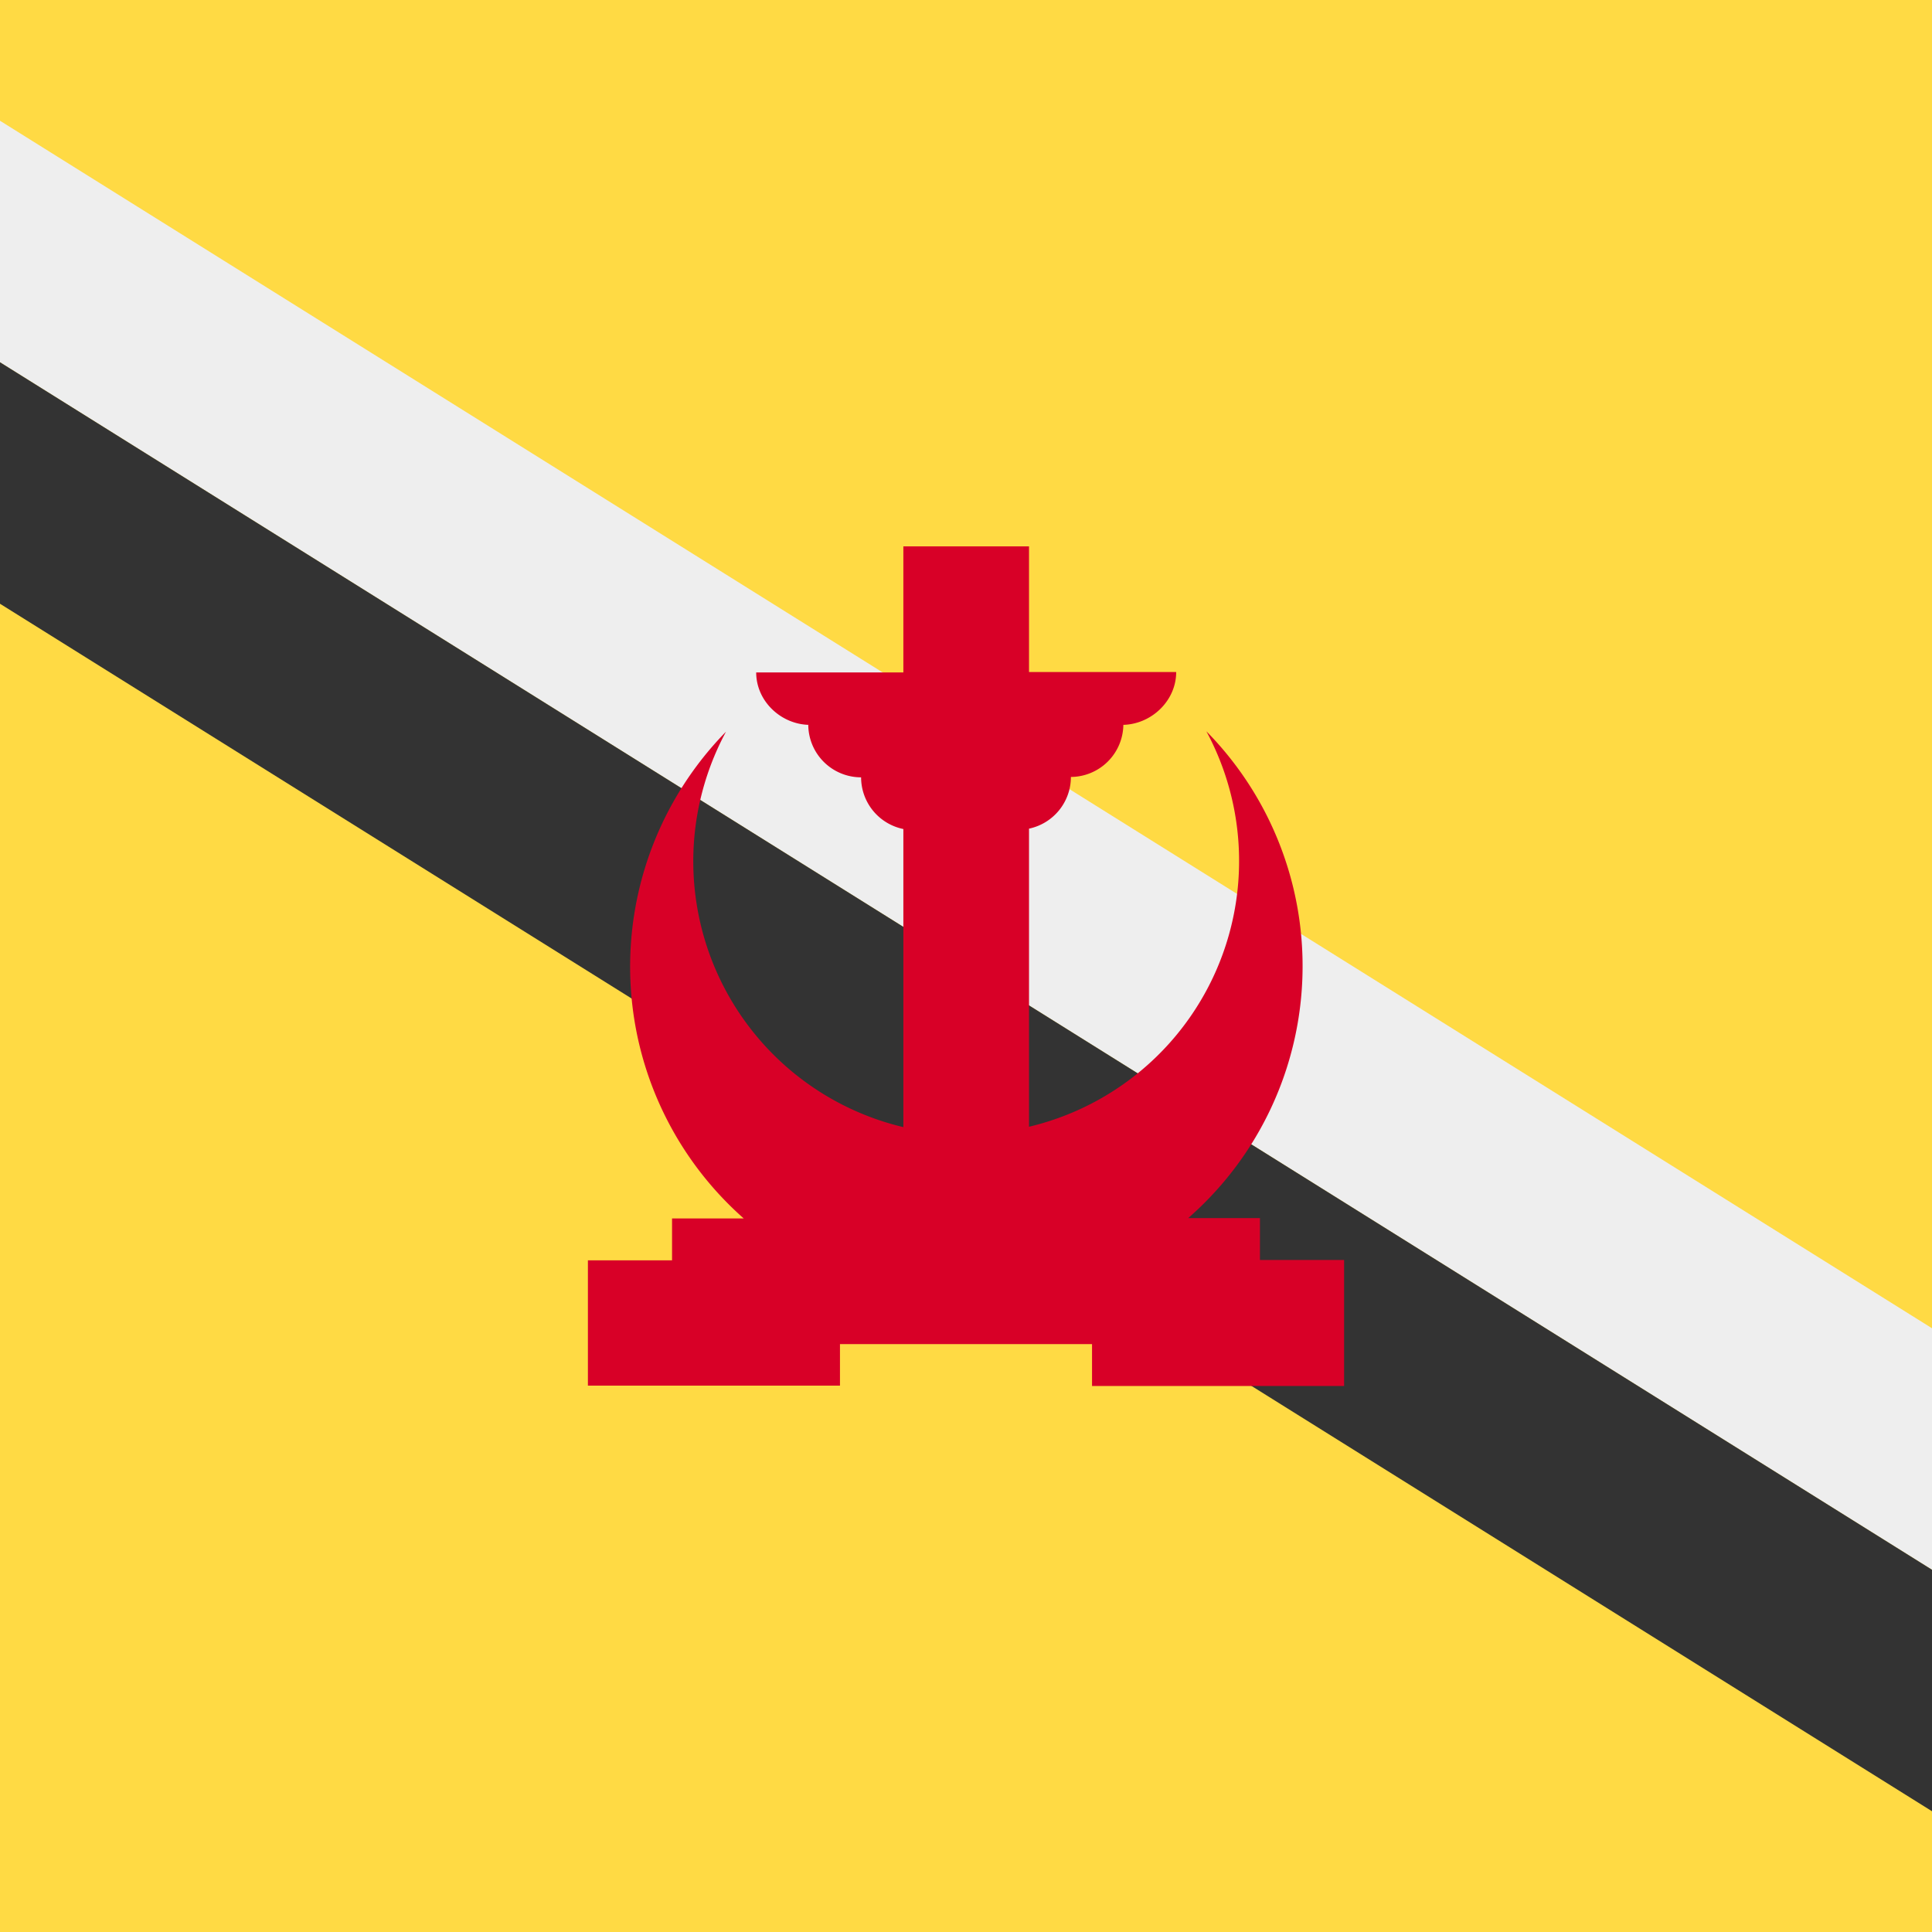
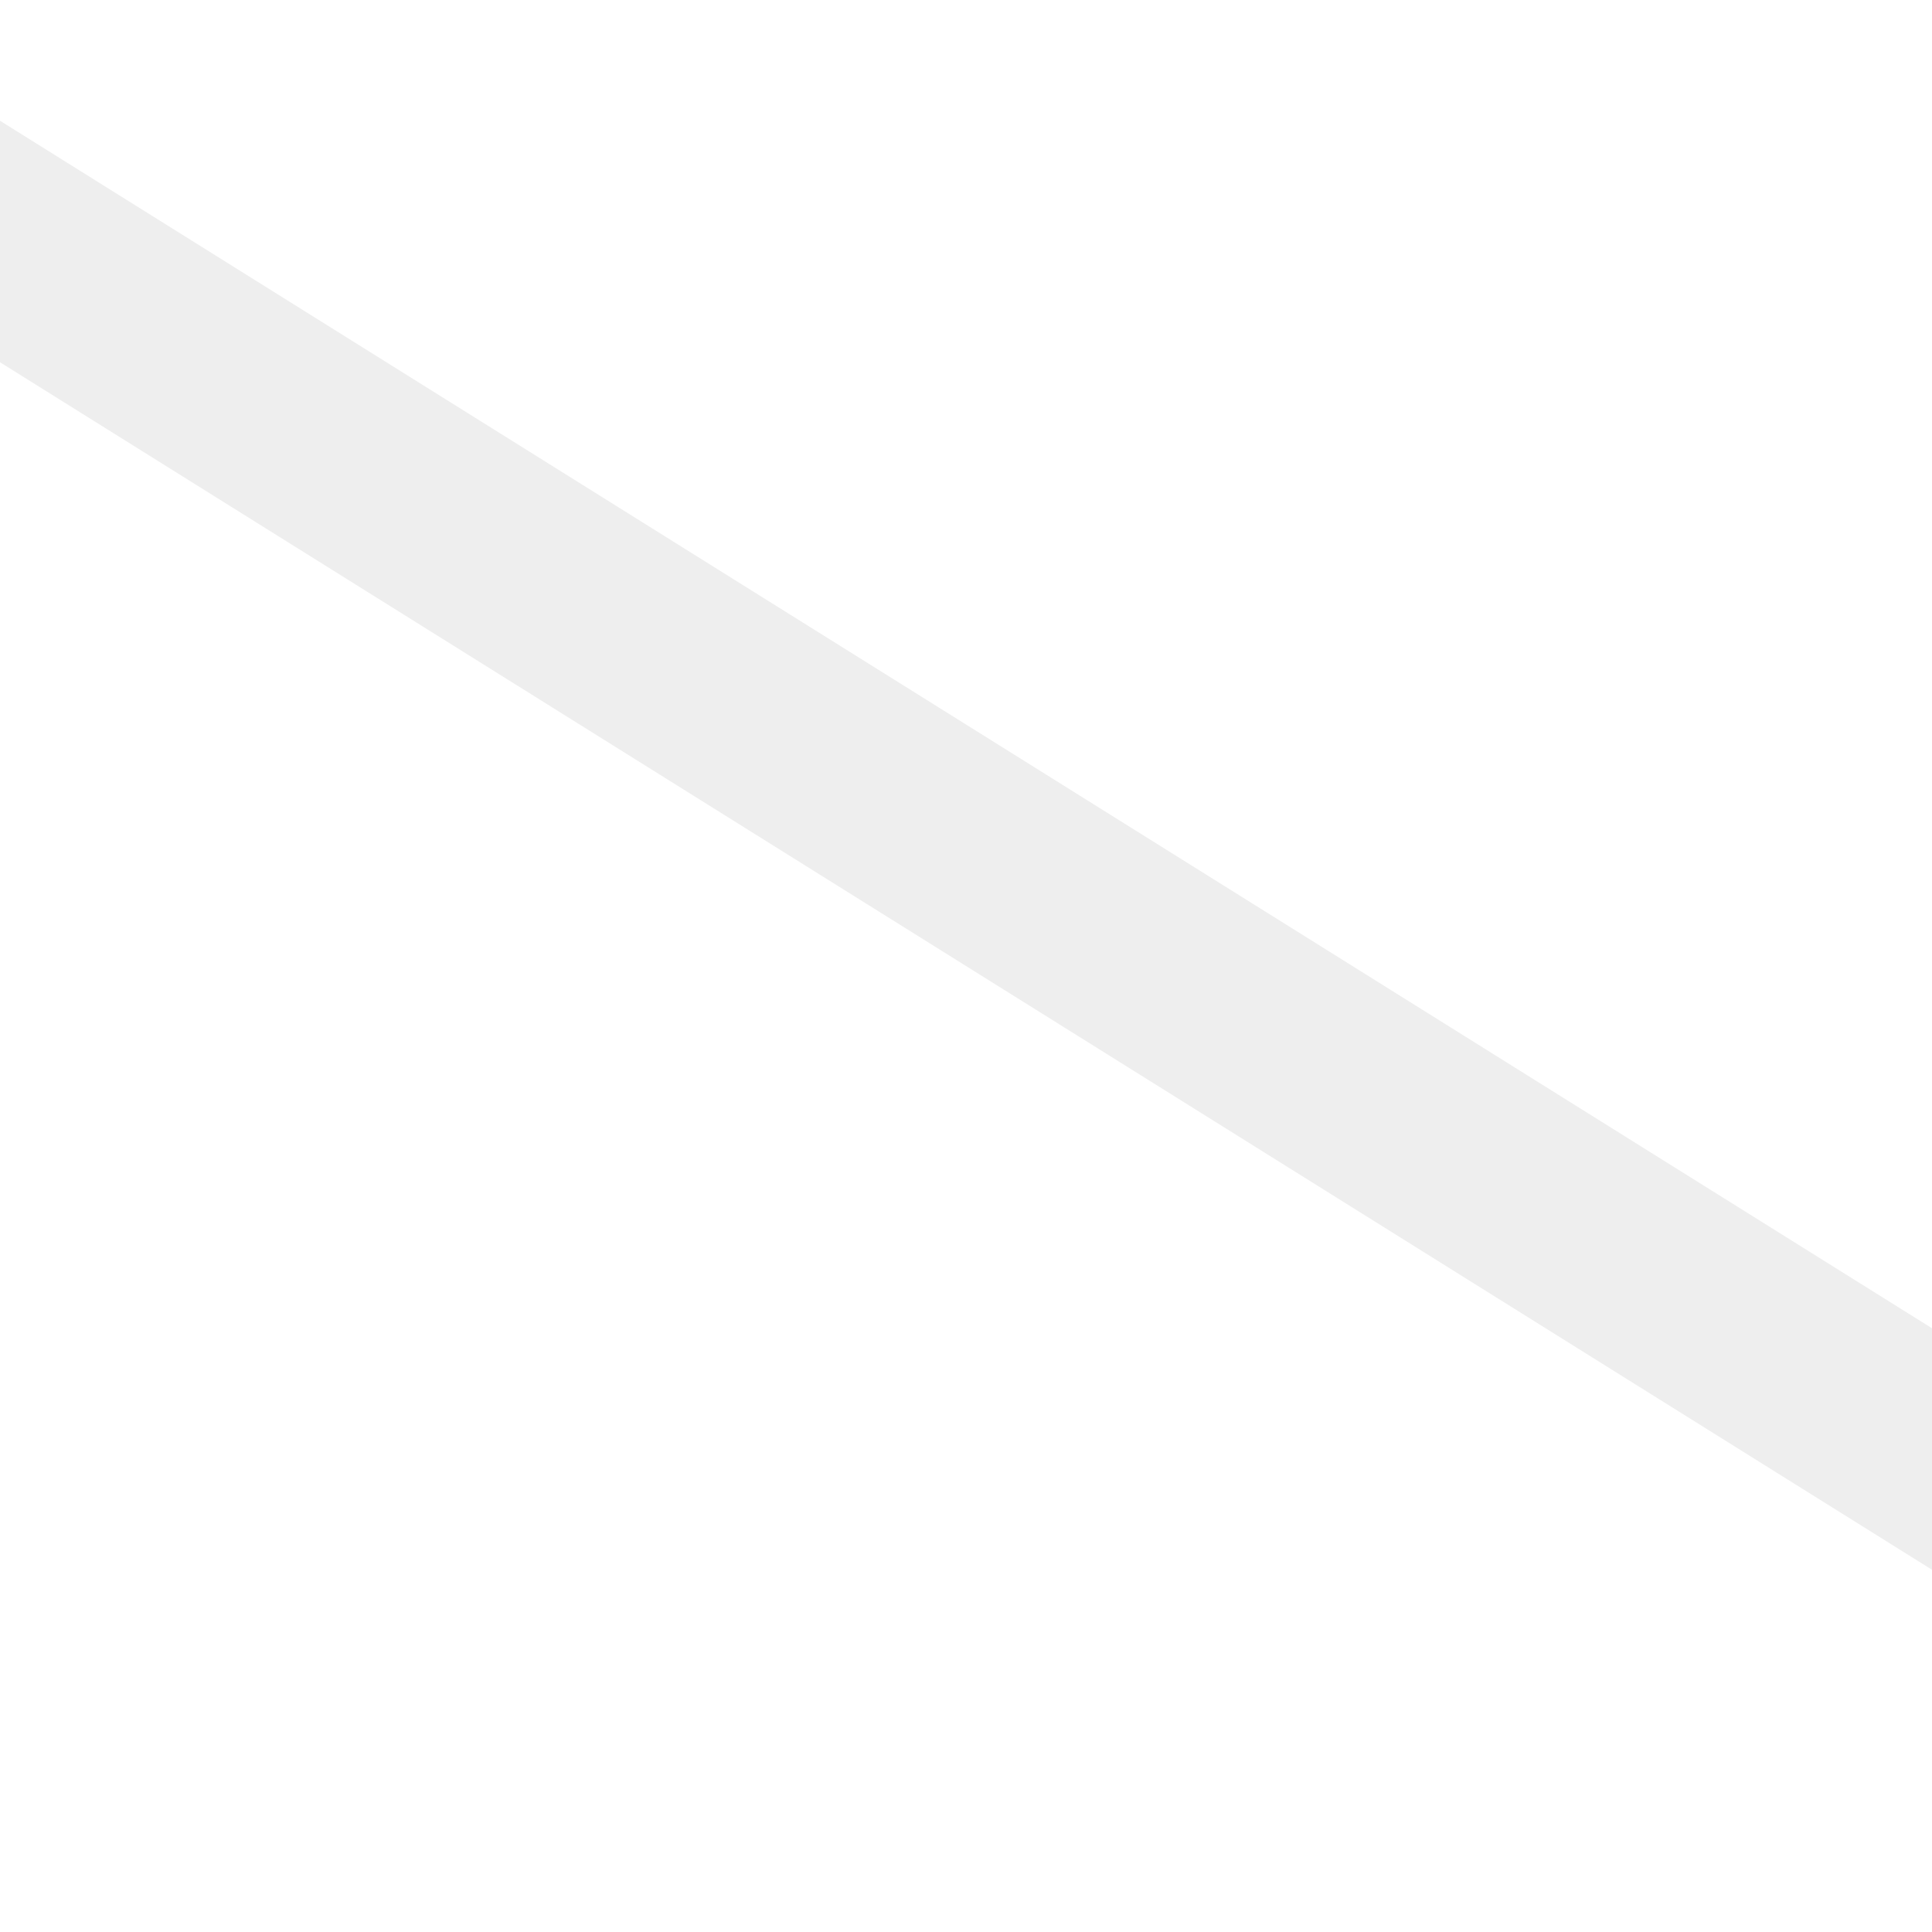
<svg xmlns="http://www.w3.org/2000/svg" width="512" height="512" fill="none">
-   <path fill="#ffda44" d="M0 0h512v512H0z" />
  <path fill="#eeeeee" d="M512 352 0 32v64l512 320z" />
-   <path fill="#333333" d="M512 416 0 96v64l512 320z" />
-   <path fill="#d80027" d="M272.7 178.1h39c0 7.7-6.7 14-14.4 14h.4a14 14 0 0 1-13.9 13.8 14 14 0 0 1-11.1 13.7v79a72.4 72.4 0 0 0 47-104.8 88.7 88.7 0 0 1-4.8 129h19v11.1h22.3v33.4h-66.8v-11.1h-66.8v11h-66.8V334h22.3v-11.1h19a89 89 0 0 1-4.7-129 72.4 72.4 0 0 0 47 104.8v-79a14 14 0 0 1-11.2-13.7 14 14 0 0 1-14-13.9h.5c-7.6 0-14.3-6.2-14.3-13.9h39v-33.4h33.3z" />
</svg>